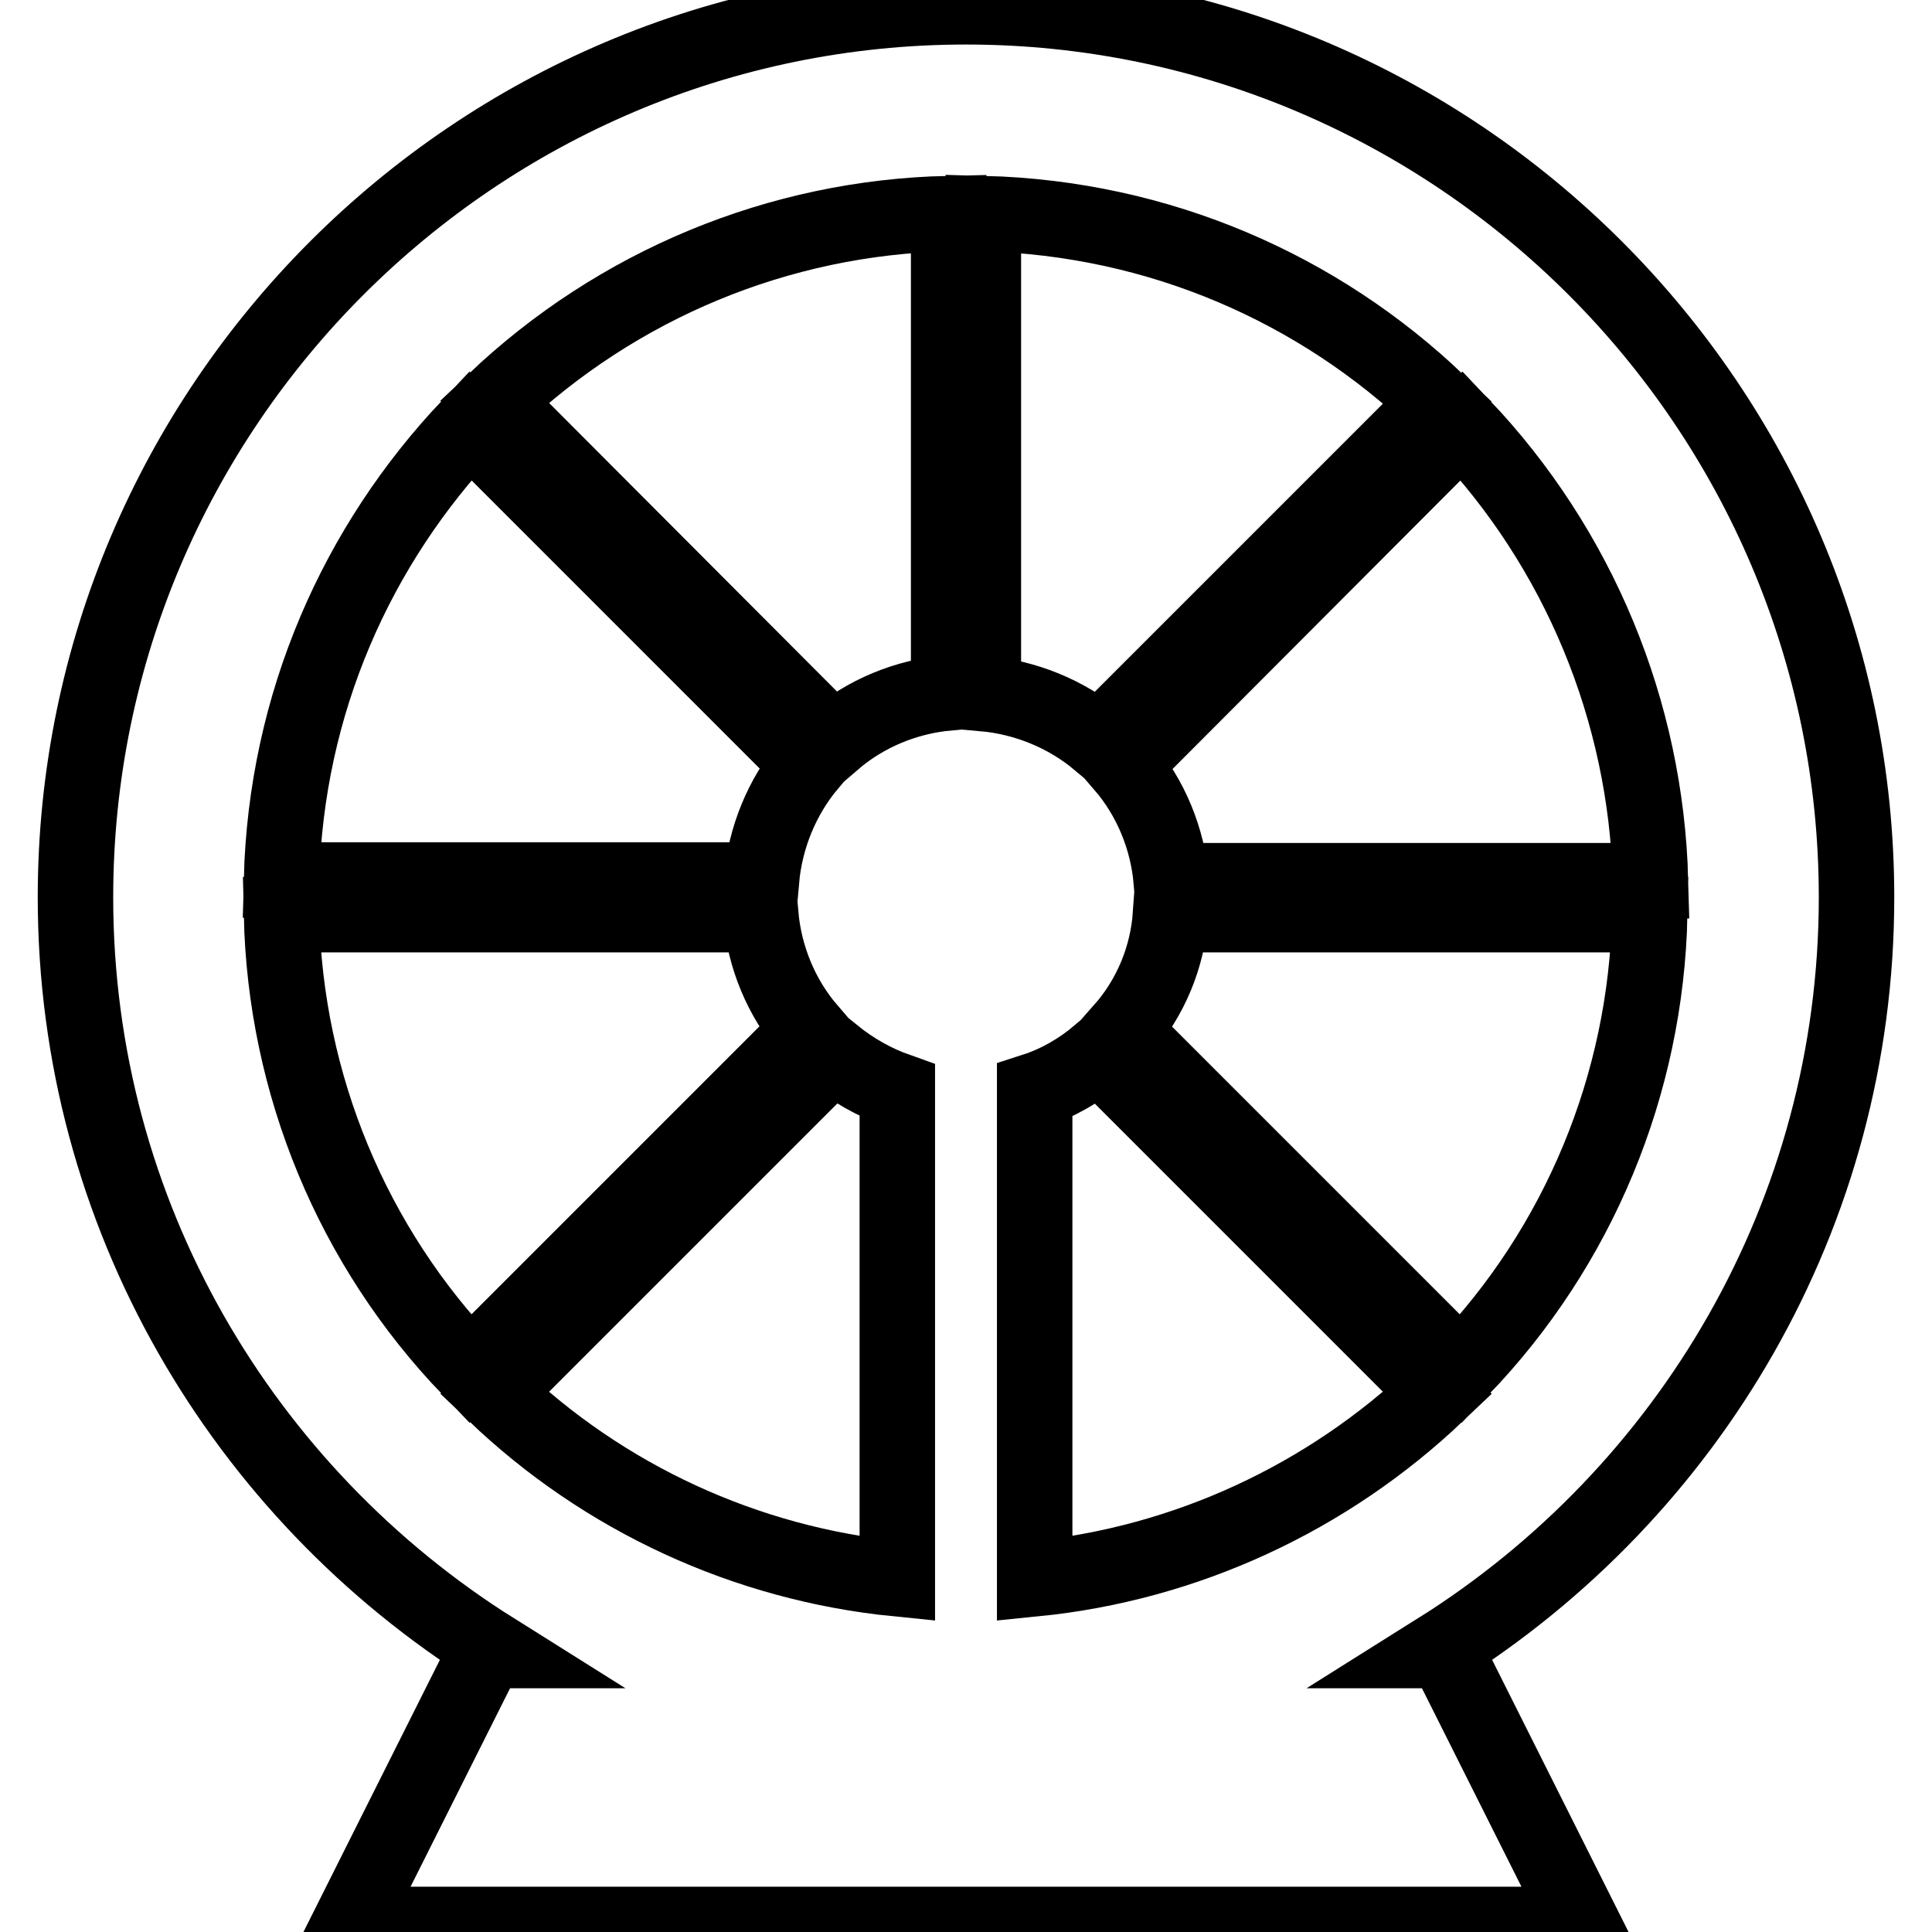
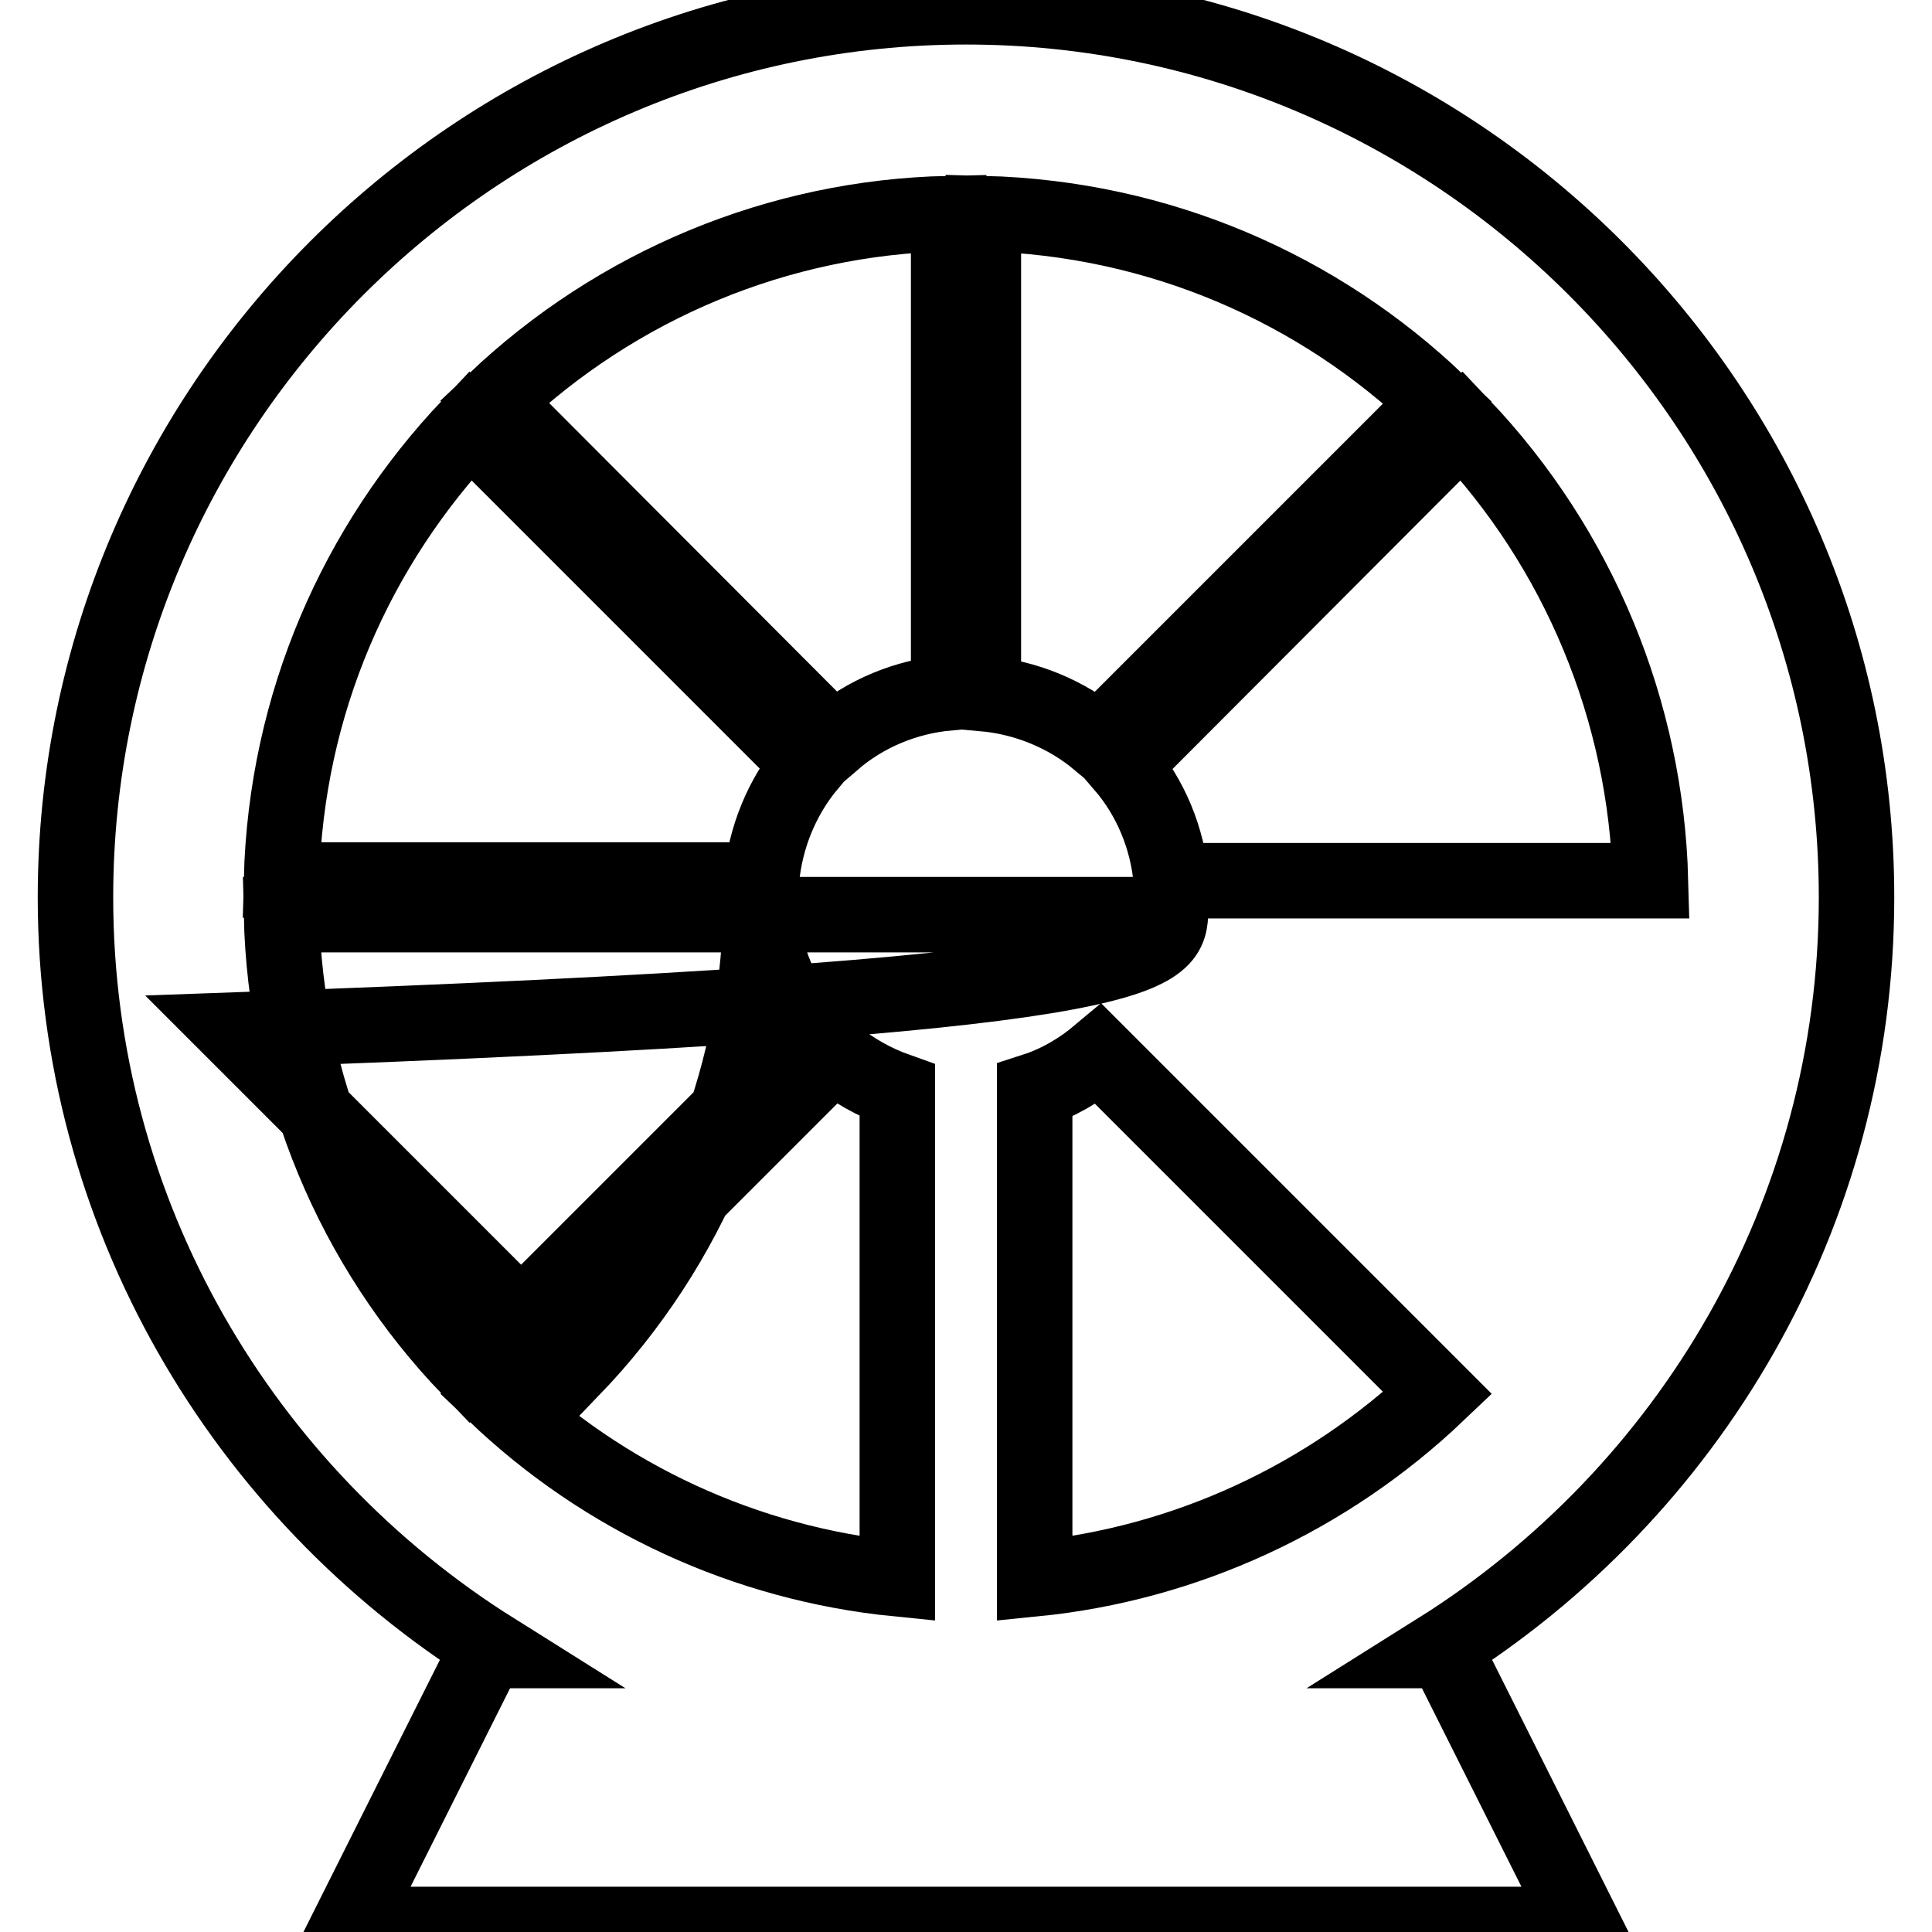
<svg xmlns="http://www.w3.org/2000/svg" version="1.1" x="0px" y="0px" viewBox="0 0 256 256" enable-background="new 0 0 256 256" xml:space="preserve">
  <g>
-     <path stroke-width="10" fill-opacity="0" stroke="#000000" d="M128,0.9c-65,0-118,53-118,118c0,42,22.2,78.9,55.5,99.8h-1l-18.2,36.3h163.4l-18.2-36.3h-1 c33.3-20.9,55.5-57.8,55.5-99.8C246,53.9,193,0.9,128,0.9z M125.7,28.3v63.5c-5.6,0.5-11,2.7-15.3,6.4L65.5,53.2 C81.8,37.7,103.2,28.8,125.7,28.3L125.7,28.3z M130.3,28.3c23.4,0.6,44.5,10,60.2,25l-44.9,44.9l0,0c-4.3-3.6-9.7-5.8-15.3-6.3 L130.3,28.3L130.3,28.3z M62.3,56.4l44.9,44.9l0,0c-3.6,4.3-5.8,9.7-6.3,15.3H37.3C37.9,93.2,47.3,72.2,62.3,56.4L62.3,56.4z  M193.7,56.4c15.5,16.3,24.4,37.8,25,60.3h-63.5c-0.5-5.6-2.7-11-6.4-15.3L193.7,56.4L193.7,56.4z M37.3,121.2h63.5 c0.5,5.6,2.7,11,6.4,15.3l-44.9,44.9C46.7,165.2,37.8,143.7,37.3,121.2L37.3,121.2z M155.1,121.2h63.5c-0.5,22.5-9.4,44-25,60.2 l-44.9-44.9c0,0,0,0,0,0C152.5,132.2,154.7,126.8,155.1,121.2L155.1,121.2z M110.4,139.7C110.4,139.7,110.4,139.7,110.4,139.7 c2.6,2.1,5.4,3.7,8.5,4.8v64.7c-20.1-2-38.9-10.7-53.4-24.6L110.4,139.7L110.4,139.7z M145.6,139.7l44.9,44.9 c-14.6,13.9-33.4,22.6-53.4,24.6v-64.7C140.2,143.5,143.1,141.8,145.6,139.7L145.6,139.7z" />
+     <path stroke-width="10" fill-opacity="0" stroke="#000000" d="M128,0.9c-65,0-118,53-118,118c0,42,22.2,78.9,55.5,99.8h-1l-18.2,36.3h163.4l-18.2-36.3h-1 c33.3-20.9,55.5-57.8,55.5-99.8C246,53.9,193,0.9,128,0.9z M125.7,28.3v63.5c-5.6,0.5-11,2.7-15.3,6.4L65.5,53.2 C81.8,37.7,103.2,28.8,125.7,28.3L125.7,28.3z M130.3,28.3c23.4,0.6,44.5,10,60.2,25l-44.9,44.9l0,0c-4.3-3.6-9.7-5.8-15.3-6.3 L130.3,28.3L130.3,28.3z M62.3,56.4l44.9,44.9l0,0c-3.6,4.3-5.8,9.7-6.3,15.3H37.3C37.9,93.2,47.3,72.2,62.3,56.4L62.3,56.4z  M193.7,56.4c15.5,16.3,24.4,37.8,25,60.3h-63.5c-0.5-5.6-2.7-11-6.4-15.3L193.7,56.4L193.7,56.4z M37.3,121.2h63.5 c0.5,5.6,2.7,11,6.4,15.3l-44.9,44.9C46.7,165.2,37.8,143.7,37.3,121.2L37.3,121.2z h63.5c-0.5,22.5-9.4,44-25,60.2 l-44.9-44.9c0,0,0,0,0,0C152.5,132.2,154.7,126.8,155.1,121.2L155.1,121.2z M110.4,139.7C110.4,139.7,110.4,139.7,110.4,139.7 c2.6,2.1,5.4,3.7,8.5,4.8v64.7c-20.1-2-38.9-10.7-53.4-24.6L110.4,139.7L110.4,139.7z M145.6,139.7l44.9,44.9 c-14.6,13.9-33.4,22.6-53.4,24.6v-64.7C140.2,143.5,143.1,141.8,145.6,139.7L145.6,139.7z" />
  </g>
</svg>